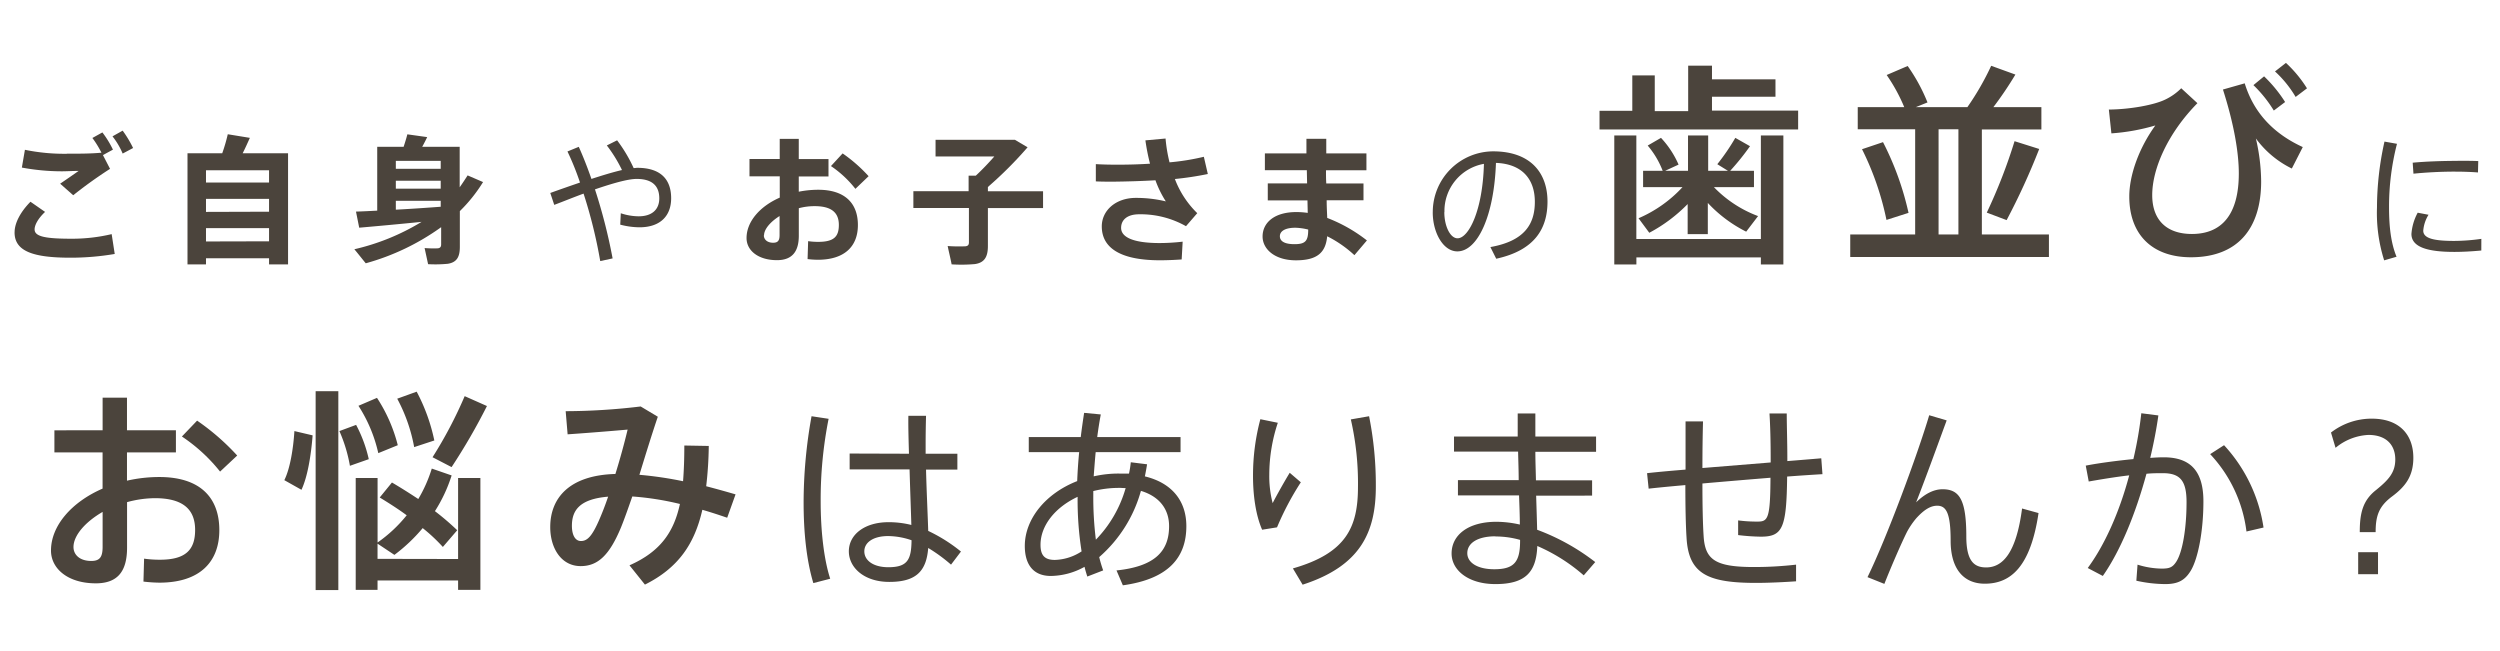
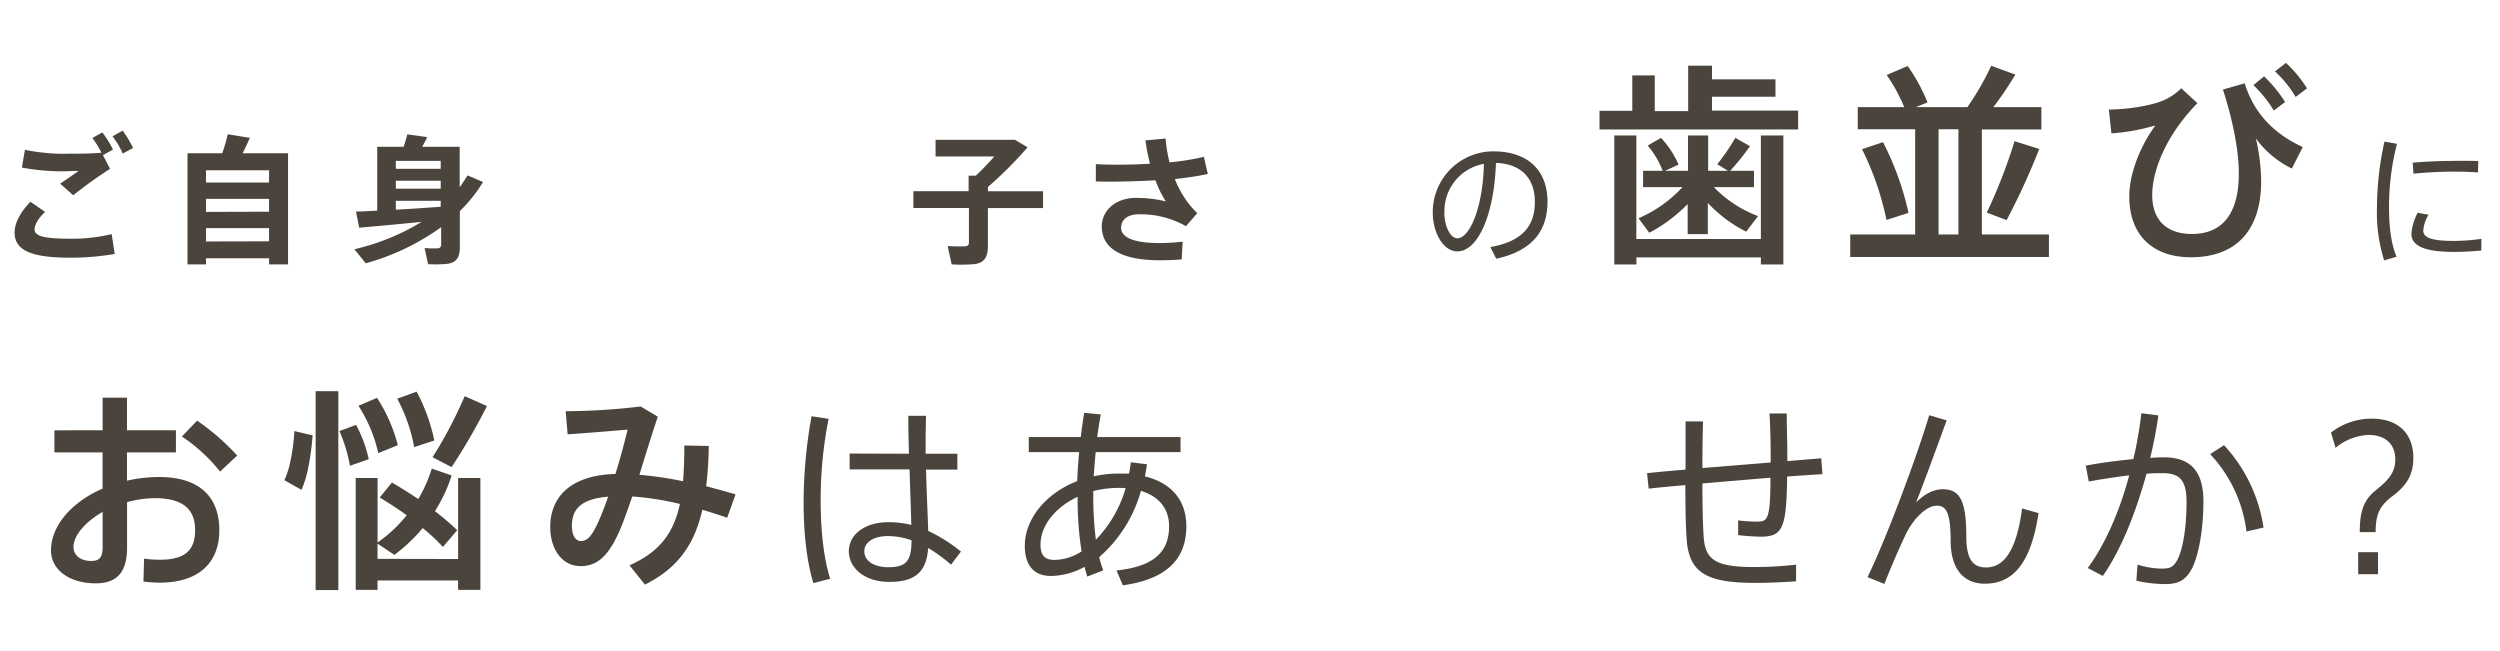
<svg xmlns="http://www.w3.org/2000/svg" viewBox="0 0 630 164">
  <defs>
    <style>.cls-1{fill:none;}.cls-2{fill:#4b443c;}</style>
  </defs>
  <title>nayami_title</title>
  <g id="レイヤー_2" data-name="レイヤー 2">
    <g id="contents">
      <rect class="cls-1" width="630" height="164" />
      <path class="cls-2" d="M25.86,108.42v-8.21H32v8.21H44.33V114H32v7.13a36.66,36.66,0,0,1,8.15-.92c10.1,0,15.12,5,15.12,13.39,0,8-4.91,13.23-15.12,13.23a38.12,38.12,0,0,1-4-.27l.16-5.78a28,28,0,0,0,4,.27c6.53,0,8.86-2.54,8.86-7.51,0-5.24-3.13-8-10.15-8a27.14,27.14,0,0,0-7,1V138c0,6-2.38,9-7.88,9-7.07,0-11.29-3.73-11.29-8.26,0-6.32,5.29-12.26,13-15.61V114H13.71v-5.56Zm-7.34,29.43c0,1.94,1.57,3.51,4.48,3.51,2.16,0,2.86-1,2.86-3.56V129C21.49,131.53,18.52,134.93,18.52,137.85Zm41.26-23.06-4.32,4.05A42.23,42.23,0,0,0,45.84,110l3.83-4A58.93,58.93,0,0,1,59.77,114.79Z" />
-       <path class="cls-2" d="M78.78,109.71c-.38,4.91-1.24,10.37-2.81,13.72L71.65,121c1.46-2.92,2.27-8,2.54-12.37Zm6.48-11.12V148.7H79.54V98.59Zm4.48,8.48a34.18,34.18,0,0,1,3.19,8.64l-4.75,1.67a37.74,37.74,0,0,0-2.65-8.75Zm25.7,33.8V120.46h5.62v28.19h-5.62v-2.38H95.14v2.38H89.64V120.46h5.51v16.25a35.42,35.42,0,0,0,7.34-6.86c-2.05-1.51-4.37-3-6.8-4.48l3.08-3.78c2.38,1.4,4.59,2.81,6.64,4.16a35.2,35.2,0,0,0,3.4-7.67l5,1.73a37.8,37.8,0,0,1-4.21,9,66.08,66.08,0,0,1,5.62,4.81l-3.62,4.21a43.35,43.35,0,0,0-5.08-4.75,42.09,42.09,0,0,1-7.13,6.75L95.14,137v3.83ZM95,100.26a39.31,39.31,0,0,1,5.24,11.93l-4.91,2a36.8,36.8,0,0,0-5-11.93ZM105,98.7A46.18,46.18,0,0,1,109.45,111l-5.08,1.67a41.3,41.3,0,0,0-4.27-12.2Zm17.71,3.62a152.71,152.71,0,0,1-8.91,15.39L109,115.22a107.94,107.94,0,0,0,8.1-15.39Z" />
+       <path class="cls-2" d="M78.78,109.71c-.38,4.91-1.24,10.37-2.81,13.72L71.65,121c1.46-2.92,2.27-8,2.54-12.37Zm6.48-11.12V148.7H79.54V98.59Zm4.48,8.48a34.18,34.18,0,0,1,3.19,8.64l-4.75,1.67a37.74,37.74,0,0,0-2.65-8.75Zm25.7,33.8V120.46h5.62v28.19h-5.62v-2.38H95.14v2.38H89.64V120.46h5.51v16.25a35.42,35.42,0,0,0,7.34-6.86c-2.05-1.51-4.37-3-6.8-4.48l3.08-3.78c2.38,1.4,4.59,2.81,6.64,4.16a35.2,35.2,0,0,0,3.4-7.67l5,1.73a37.8,37.8,0,0,1-4.21,9,66.08,66.08,0,0,1,5.62,4.81l-3.62,4.21a43.35,43.35,0,0,0-5.08-4.75,42.09,42.09,0,0,1-7.13,6.75L95.14,137v3.83ZM95,100.26a39.31,39.31,0,0,1,5.24,11.93l-4.91,2a36.8,36.8,0,0,0-5-11.93M105,98.7A46.18,46.18,0,0,1,109.45,111l-5.08,1.67a41.3,41.3,0,0,0-4.27-12.2Zm17.71,3.62a152.71,152.71,0,0,1-8.91,15.39L109,115.22a107.94,107.94,0,0,0,8.1-15.39Z" />
      <path class="cls-2" d="M171.34,127a72.36,72.36,0,0,0-12-1.89c-1,2.86-1.94,5.56-2.86,7.83-2.92,7-5.83,9.72-10.15,9.72-4.91,0-7.67-4.54-7.67-9.83,0-7.24,4.7-13.07,16.42-13.39,1.19-3.83,2.27-7.78,3.08-11.18-3.62.32-10.21.86-15.12,1.19l-.49-5.83a160.81,160.81,0,0,0,18.9-1.19l4.32,2.59c-1.35,3.94-3,9.29-4.64,14.63a94.46,94.46,0,0,1,11,1.62c.22-2.75.32-5.72.32-9l6.16.11a95.35,95.35,0,0,1-.65,10.15c2.48.65,5,1.35,7.4,2.05l-2.11,5.89c-2.05-.7-4.16-1.4-6.26-2-1.94,8.53-6,14.63-14.47,18.85l-3.89-4.86C166.48,139,169.83,134,171.34,127Zm-27.22,5.51c0,2.27.81,3.83,2.27,3.83,1.62,0,2.81-1.24,4.54-5.18.76-1.73,1.57-3.78,2.32-6C146.17,125.75,144.12,128.51,144.12,132.5Z" />
      <path class="cls-2" d="M208.81,105.54a104.32,104.32,0,0,0-2,20.85c0,7.1.75,14.35,2.4,19.45l-4.25,1.1c-1.75-5.85-2.45-12.9-2.45-20.3a122.55,122.55,0,0,1,2-21.75Zm20.25,8.8c-.1-3.6-.2-7-.15-9.55h4.45c-.05,2-.1,4.6-.1,7.05,0,.85,0,1.65,0,2.5h8v4h-7.9c.15,5.9.45,11.85.55,15.45a40.26,40.26,0,0,1,8.25,5.2l-2.5,3.3a40.11,40.11,0,0,0-5.75-4.2c-.45,5.85-3.05,8.55-9.8,8.55-6.4,0-10.2-3.65-10.2-7.7,0-4.25,4-7.35,10-7.35a23.54,23.54,0,0,1,5.75.7c-.1-3.6-.3-8.8-.45-14H214.11v-4Zm-5.25,20.75c-3.75,0-6,1.6-6,3.85s2.2,4,6.05,4c4.8,0,5.8-1.85,5.85-6.8A18.57,18.57,0,0,0,223.81,135.09Z" />
      <path class="cls-2" d="M289.06,117c-.15,1-.35,2.05-.55,3.05,6.8,1.65,10.45,6.15,10.45,12.55,0,7.85-4.45,13.3-16,14.9l-1.6-3.75c9.6-1,13.25-4.8,13.25-11.15,0-4.3-2.45-7.5-7.1-8.9A34.21,34.21,0,0,1,277,140.39a32.89,32.89,0,0,0,1,3.35l-4,1.55c-.25-.8-.5-1.6-.7-2.45a17.81,17.81,0,0,1-8.5,2.3c-4.5,0-6.55-3-6.55-7.55,0-6.8,5.25-13.25,13.2-16.35.1-2.35.25-4.8.5-7.3h-12.7v-3.8h13.1c.25-2.1.55-4.15.85-6.1l4.2.4q-.52,2.78-.9,5.7h21v3.8H276.11c-.2,2.1-.35,4.15-.5,6.1a28,28,0,0,1,6.55-.7c.8,0,1.6,0,2.35,0a26.14,26.14,0,0,0,.45-2.85Zm-26.85,20.3c0,2.6,1,3.8,3.6,3.8a12.9,12.9,0,0,0,6.75-2.15,82.66,82.66,0,0,1-1-13.75C265.91,127.84,262.21,132.44,262.21,137.29Zm19.7-14.35a26.39,26.39,0,0,0-6.4.8v1a86.34,86.34,0,0,0,.65,11.25,30.69,30.69,0,0,0,7.5-13C283.11,123,282.51,122.94,281.91,122.94Z" />
-       <path class="cls-2" d="M315.76,119.89a55.08,55.08,0,0,1,1.85-14.25l4.4.9a41.64,41.64,0,0,0-2.15,13,27.1,27.1,0,0,0,.85,7.25c.9-1.8,3.1-5.7,4.3-7.65l2.8,2.4a72,72,0,0,0-6,11.35l-3.75.6c-1.6-3.65-2.3-8.6-2.3-13.55Zm29.25-15a88.56,88.56,0,0,1,1.7,17.7c0,11.4-3.75,20-18.45,24.75l-2.45-4.1c13.45-3.85,16.4-10.4,16.4-20.55a72.31,72.31,0,0,0-1.8-17Z" />
-       <path class="cls-2" d="M382.71,121c0-2.4-.1-4.85-.15-7.2H366.41V110h16.05c0-2.2,0-4.15,0-5.8h4.45V110h15.3v3.85h-15.3c0,2.35.1,4.8.15,7.2h14.15v3.85H387.11c.1,3.3.2,6.35.25,8.6A55.27,55.27,0,0,1,402,141.64l-2.9,3.35a44.6,44.6,0,0,0-11.7-7.4c-.25,6.6-3,9.6-10.55,9.6-6.9,0-11.05-3.55-11.05-7.7,0-4.65,4.15-8,11.3-8a27.11,27.11,0,0,1,5.9.7c0-2.1-.1-4.6-.2-7.35h-15.4V121Zm-5.85,14.15c-4.5,0-7.1,1.7-7.1,4.25,0,2.35,2.5,4.05,6.8,4.05,5,0,6.5-1.85,6.5-7.1v-.3A22.67,22.67,0,0,0,376.86,135.19Z" />
      <path class="cls-2" d="M424.76,118.34V106.19h4.4c-.1,3.75-.15,7.8-.15,11.75l17.2-1.4v-1.1c0-4-.1-8.15-.3-11.25h4.35c0,3.1.15,7.25.15,11.25v.75c3.2-.25,6.15-.5,8.55-.7l.3,4c-2.55.15-5.6.35-8.9.6-.15,13.05-1.15,15.15-6.65,15.15a53,53,0,0,1-5.7-.4v-3.7a36,36,0,0,0,4.9.3c2.6,0,3.2-.7,3.25-11.05-5.5.45-11.5.95-17.15,1.45,0,5.45.1,10.25.3,13.2.35,6.1,3,7.9,13.1,7.85a92.57,92.57,0,0,0,10.2-.6l0,4.2c-2.85.2-6.85.4-10.1.4-12.3,0-17-2.35-17.5-11.4-.2-3-.3-7.7-.3-13.25-3.4.3-6.55.6-9.25.9l-.4-3.9C417.71,118.94,421.06,118.64,424.76,118.34Z" />
      <path class="cls-2" d="M490.56,105.94c-2.5,6.8-5.5,15.1-7.7,20.65,2.2-2.15,4.45-3.3,6.65-3.3,4.25,0,6,2.6,6,11.9,0,6.25,2,7.8,5,7.8,4.2,0,7.6-3.7,9.05-14.85l4.15,1.15c-2,13.4-6.9,17.8-13.55,17.8-5.1,0-8.6-3.45-8.6-10.85,0-7.05-1.15-8.8-3.4-8.8-1.65,0-3.3,1-5.25,3.15a19.91,19.91,0,0,0-2.35,3.45c-1.5,3-4.15,9.15-5.7,13.1l-4.25-1.7c4.85-9.9,12.65-31,15.55-40.8Z" />
      <path class="cls-2" d="M537.61,115.69a97.71,97.71,0,0,0,2-11.55l4.3.55c-.5,3.55-1.2,7.15-2.05,10.7,1.3-.1,2.45-.15,3.4-.15,6.85,0,10,3.6,10,11.1s-1.35,14.45-3.2,17.5c-1.5,2.45-3.25,3.35-6.45,3.35a34.26,34.26,0,0,1-7.25-.85l.3-4.05a21.11,21.11,0,0,0,6.1,1c1.9,0,2.7-.3,3.6-1.65,1.6-2.35,2.65-8.35,2.65-15.1,0-5.45-1.65-7.3-6-7.3-1.2,0-2.6,0-4.1.15-2.75,10.1-6.55,19.4-11,25.75l-3.8-2c4.25-5.75,8-14.1,10.45-23.35-3.45.4-7.05,1-10.2,1.55l-.75-4C529.21,116.64,533.61,116.09,537.61,115.69Zm32.8,17.25-4.3,1a34.7,34.7,0,0,0-9.15-19.5l3.5-2.25A39,39,0,0,1,570.41,132.94Z" />
      <path class="cls-2" d="M587.41,109a16.73,16.73,0,0,1,10.25-3.5c7.2,0,10.5,4.25,10.5,9.85,0,4.65-2,7.25-5.35,9.75s-4.15,4.9-4.15,9h-4c0-4.8.75-8,4.15-10.65,3-2.45,4.8-4.3,4.8-7.65,0-3.75-2.35-6.2-6.75-6.2a14,14,0,0,0-8.3,3.25Zm11.85,30.15v5.55h-5v-5.55Z" />
      <path class="cls-2" d="M3.68,58.51c0-2.21,1.37-5,4-7.67l3.68,2.56C9.66,55,8.72,56.65,8.72,57.81c0,1.82,2.77,2.35,9.35,2.35A43.33,43.33,0,0,0,28.14,59l.77,5a66.1,66.1,0,0,1-11.17.94c-9.35,0-14.07-1.61-14.07-6.37ZM16.84,38.73c3.12,0,6.06,0,8.72-.25a24,24,0,0,0-2.28-3.71l2.52-1.4a24.36,24.36,0,0,1,2.66,4.34l-2.52,1.37,1.79,3.47a112.49,112.49,0,0,0-9.28,6.65l-3.29-2.91c1.47-1,3.47-2.38,4.66-3.22-1.37,0-3.08.1-4.31.1a55.27,55.27,0,0,1-10-.94l.77-4.48a49.05,49.05,0,0,0,10.54,1Zm14.07-5.81a28.38,28.38,0,0,1,2.63,4.38l-2.63,1.4a18.53,18.53,0,0,0-2.56-4.34Z" />
      <path class="cls-2" d="M51.91,65.09v1.54H47.25v-28H56a42.63,42.63,0,0,0,1.4-4.8l5.57.91c-.53,1.16-1.12,2.52-1.82,3.89H72.59v28H67.8V65.09ZM67.8,46V42.9H51.91V46Zm0,7.35V50.11H51.91V53.4Zm0,7.46V57.49H51.91v3.36Z" />
      <path class="cls-2" d="M95.06,53.08V37h6.65c.38-1.16.73-2.28.94-3.15l5,.7c-.35.74-.77,1.58-1.26,2.45h9.45V47.2c.7-1,1.36-2,2-3l3.89,1.68a38.61,38.61,0,0,1-5.85,7.32v9c0,2.52-.74,3.89-3,4.27a32.3,32.3,0,0,1-5,.1l-.88-4.06a28.3,28.3,0,0,0,3.33.07c.63-.07.84-.42.84-1V57.25a59.65,59.65,0,0,1-19,9.1c-.94-1.15-1.85-2.31-2.87-3.54a57.15,57.15,0,0,0,16.94-6.9c-5.53.56-11.69,1.12-15.72,1.47l-.81-4.06C91,53.29,93,53.19,95.06,53.08Zm16-10.54v-2H99.75v2Zm0,5v-2H99.75v2Zm0,4.52V50.6H99.75v2.24C103.67,52.63,107.77,52.35,111.06,52.1Z" />
-       <path class="cls-2" d="M146.16,46A68.58,68.58,0,0,0,143,38.17L145.85,37c1.08,2.38,2.17,5.15,3.19,8.09,2.8-.91,5.46-1.72,7.7-2.24a35.21,35.21,0,0,0-3.82-6.2l2.59-1.29a36.62,36.62,0,0,1,4.17,7c.35,0,.63-.07.91-.07,5.67,0,8.54,2.7,8.54,7.67,0,4.34-2.63,7.32-8,7.32a19.66,19.66,0,0,1-4.83-.67l.14-2.87a14.65,14.65,0,0,0,4.48.77c3.47,0,5.22-1.79,5.22-4.52,0-3.15-1.79-4.9-5.71-4.9-2.21,0-6.2,1.16-10.5,2.63a138.58,138.58,0,0,1,4.45,17.4l-3.12.67a122.91,122.91,0,0,0-4.2-17c-2.59.95-5.15,2-7.39,2.84l-1-3C140.95,47.8,143.57,46.89,146.16,46Z" />
-       <path class="cls-2" d="M196.49,40.06V35h4.8v5.08h7.49v4.38h-7.49v3.85a25,25,0,0,1,4.9-.49c6.65,0,10,3.33,10,8.89,0,5.32-3.29,8.75-10.12,8.75a23.53,23.53,0,0,1-2.56-.17l.14-4.52a17.25,17.25,0,0,0,2.52.18c4,0,5.22-1.33,5.22-4.27,0-3.12-1.89-4.73-6.09-4.73a15.25,15.25,0,0,0-4,.52v6.93c0,4-1.68,6.16-5.5,6.16-4.76,0-7.67-2.45-7.67-5.57,0-4.13,3.36-8,8.37-10.19V44.44h-7.63V40.06Zm-4,19.25c0,1,.81,1.86,2.35,1.86,1.23,0,1.61-.6,1.61-1.93v-4.8C194.11,55.92,192.54,57.77,192.54,59.31ZM218.89,44.4l-3.33,3.19a27,27,0,0,0-6.16-5.74l2.94-3.19A38.55,38.55,0,0,1,218.89,44.4Z" />
      <path class="cls-2" d="M244.09,48.18V44.26h1.82c1.58-1.47,3.22-3.19,4.66-4.83H235.76v-4.2h20l3.19,1.89a99.36,99.36,0,0,1-10,10v1.08h13.9v4.24h-13.9V62c0,2.7-.84,4.2-3.29,4.55a39.28,39.28,0,0,1-5.85.07c-.31-1.61-.7-3.15-1-4.62a40,40,0,0,0,4.45.07c.7-.07.91-.39.91-1V52.42h-14V48.18Z" />
      <path class="cls-2" d="M276.15,41.36c1.65.1,3.47.14,5.53.14,2.56,0,5.36-.07,8.12-.25a53.07,53.07,0,0,1-1.16-5.88l5.08-.46a38.44,38.44,0,0,0,1,6,59.5,59.5,0,0,0,8.65-1.4l1,4.34a78.88,78.88,0,0,1-8.3,1.26,23.78,23.78,0,0,0,5.64,8.61L298.87,57A23.25,23.25,0,0,0,287.07,54c-3,0-4.55,1.4-4.55,3.43,0,2.21,2.73,3.82,9.73,3.82a52.21,52.21,0,0,0,5.78-.35l-.25,4.48c-1.93.14-3.89.21-5.46.21-10.22,0-14.67-3.26-14.67-8.54,0-4,3.5-7.18,8.58-7.18a31.58,31.58,0,0,1,7.56.88,26,26,0,0,1-2.62-5.32c-3.57.21-7.18.31-10.47.35-1.61,0-3.15,0-4.55-.07Z" />
-       <path class="cls-2" d="M329.39,46.22l-.07-3.33H318.75V38.66h10.47c0-1.37,0-2.63,0-3.68h5c0,1.09,0,2.31,0,3.68h10.12V42.9H334.15c0,1.08,0,2.21.07,3.33h9.38v4.24h-9.28c0,1.65.1,3.19.14,4.45a38.57,38.57,0,0,1,10,5.67l-3.15,3.71a29.28,29.28,0,0,0-6.86-4.76c-.38,4.1-2.49,6.06-7.88,6.06s-8.4-2.87-8.4-6c0-3.47,2.94-6.16,8.51-6.16a19.78,19.78,0,0,1,2.87.21l-.07-3.15h-10V46.22Zm-2.94,11.17c-2.63,0-3.92.88-3.92,2.14s1.19,2,3.68,2c2.77,0,3.46-.81,3.46-3.68v0A15.2,15.2,0,0,0,326.45,57.39Z" />
      <path class="cls-2" d="M361.06,53.47a15.29,15.29,0,0,1,15.19-15.33c9.56,0,13.72,5.53,13.72,12.64,0,6.76-3.15,12.29-12.92,14.42l-1.47-2.94c8.68-1.54,11.2-5.85,11.2-11.41,0-5.78-3.29-9.56-9.8-9.8-.46,13.3-4.62,22.3-9.73,22.3-3.57,0-6.2-4.73-6.2-9.84Zm2.91,0c0,3.54,1.5,6.58,3.33,6.58,2.77,0,6.34-6.9,6.65-18.76A12.07,12.07,0,0,0,364,53.43Z" />
      <path class="cls-2" d="M411.34,27.93V19H417v9h8.42V16.54h6V20h16v4.37h-16v3.51h21.71v4.75H403.08V27.93Zm32.4,32.29V34.14h5.67V66.65h-5.67V64.87H412.37v1.78H406.8V34.14h5.56V60.22Zm-.7-5.78-3,3.94a34.07,34.07,0,0,1-9.67-7.24V59h-5.08V51.42a39,39,0,0,1-9.67,7.24L412.91,55A32.56,32.56,0,0,0,424,47.15h-9.94v-4.1H419a22.17,22.17,0,0,0-3.78-6.37l3.35-1.94A23.66,23.66,0,0,1,423,41.48l-3.4,1.57h5.78V34.14h5.08v8.91h5l-2.7-1.67a54.33,54.33,0,0,0,4.54-6.64L441,36.84a62.28,62.28,0,0,1-5,6.21h6v4.1h-10.1A30,30,0,0,0,443,54.44Z" />
      <path class="cls-2" d="M482.62,59.09V32.57H468.15V27h11.72a43.13,43.13,0,0,0-4.43-8.1l5.29-2.27a44.64,44.64,0,0,1,5,9.18L482.78,27h13a68.52,68.52,0,0,0,6-10.42l6.1,2.21A91,91,0,0,1,502.33,27h12.1v5.62h-15V59.09h16.9v5.67H466.26V59.09Zm-8.1-23.27a74.07,74.07,0,0,1,6.43,17.82l-5.56,1.78a72.27,72.27,0,0,0-6.16-17.82Zm19,23.27V32.57h-5V59.09Zm20.36-21.55a173.05,173.05,0,0,1-8.21,17.93l-5-1.89a135.24,135.24,0,0,0,7-18Z" />
      <path class="cls-2" d="M549.67,22.24,553.75,26c-7.47,7.58-11.39,16.53-11.39,23.16,0,6.41,3.76,9.8,10,9.8,7.42,0,11.82-4.77,11.82-15.26,0-5.25-1.22-12.45-4-21.14L565.67,21c2.38,7.79,7.68,12.88,14.63,16.06l-2.76,5.41a24.62,24.62,0,0,1-9.06-7.58,49.14,49.14,0,0,1,1.33,10.81c0,12-6,19.13-17.7,19.13-9.7,0-15.53-5.67-15.53-15.31,0-5.46,2.49-12.29,6.57-17.91a51.22,51.22,0,0,1-11.08,2l-.64-6c5.41-.05,11.5-1.17,14.25-2.54A14.36,14.36,0,0,0,549.67,22.24Zm20.88-3a34.84,34.84,0,0,1,5.3,6.47L573,27.86a32.11,32.11,0,0,0-5.14-6.41Zm5.51-3.39a31.33,31.33,0,0,1,5.3,6.41l-2.86,2.17A28.08,28.08,0,0,0,573.3,18Z" />
      <path class="cls-2" d="M599,52.24a76.7,76.7,0,0,1,1.89-16.56l3.15.56a63.5,63.5,0,0,0-2,16c0,4.8.46,9,1.89,12.46l-3.12.91A39.5,39.5,0,0,1,599,52.28Zm26.29,10.89c-2.21.21-4.69.35-6.76.35-6.23,0-10.85-1-10.85-4.52a13.21,13.21,0,0,1,1.58-5.36l2.73.52a9,9,0,0,0-1.33,4c0,2,2.8,2.59,7.81,2.59a49.8,49.8,0,0,0,6.83-.52Zm-5.92-22.61c1.75,0,3.67,0,5.15.07l-.07,2.87c-1.71-.14-3.88-.21-6-.21-3.43,0-7.25.21-10.26.52L608,41c3.25-.31,7.49-.46,11.31-.46Z" />
    </g>
  </g>
</svg>